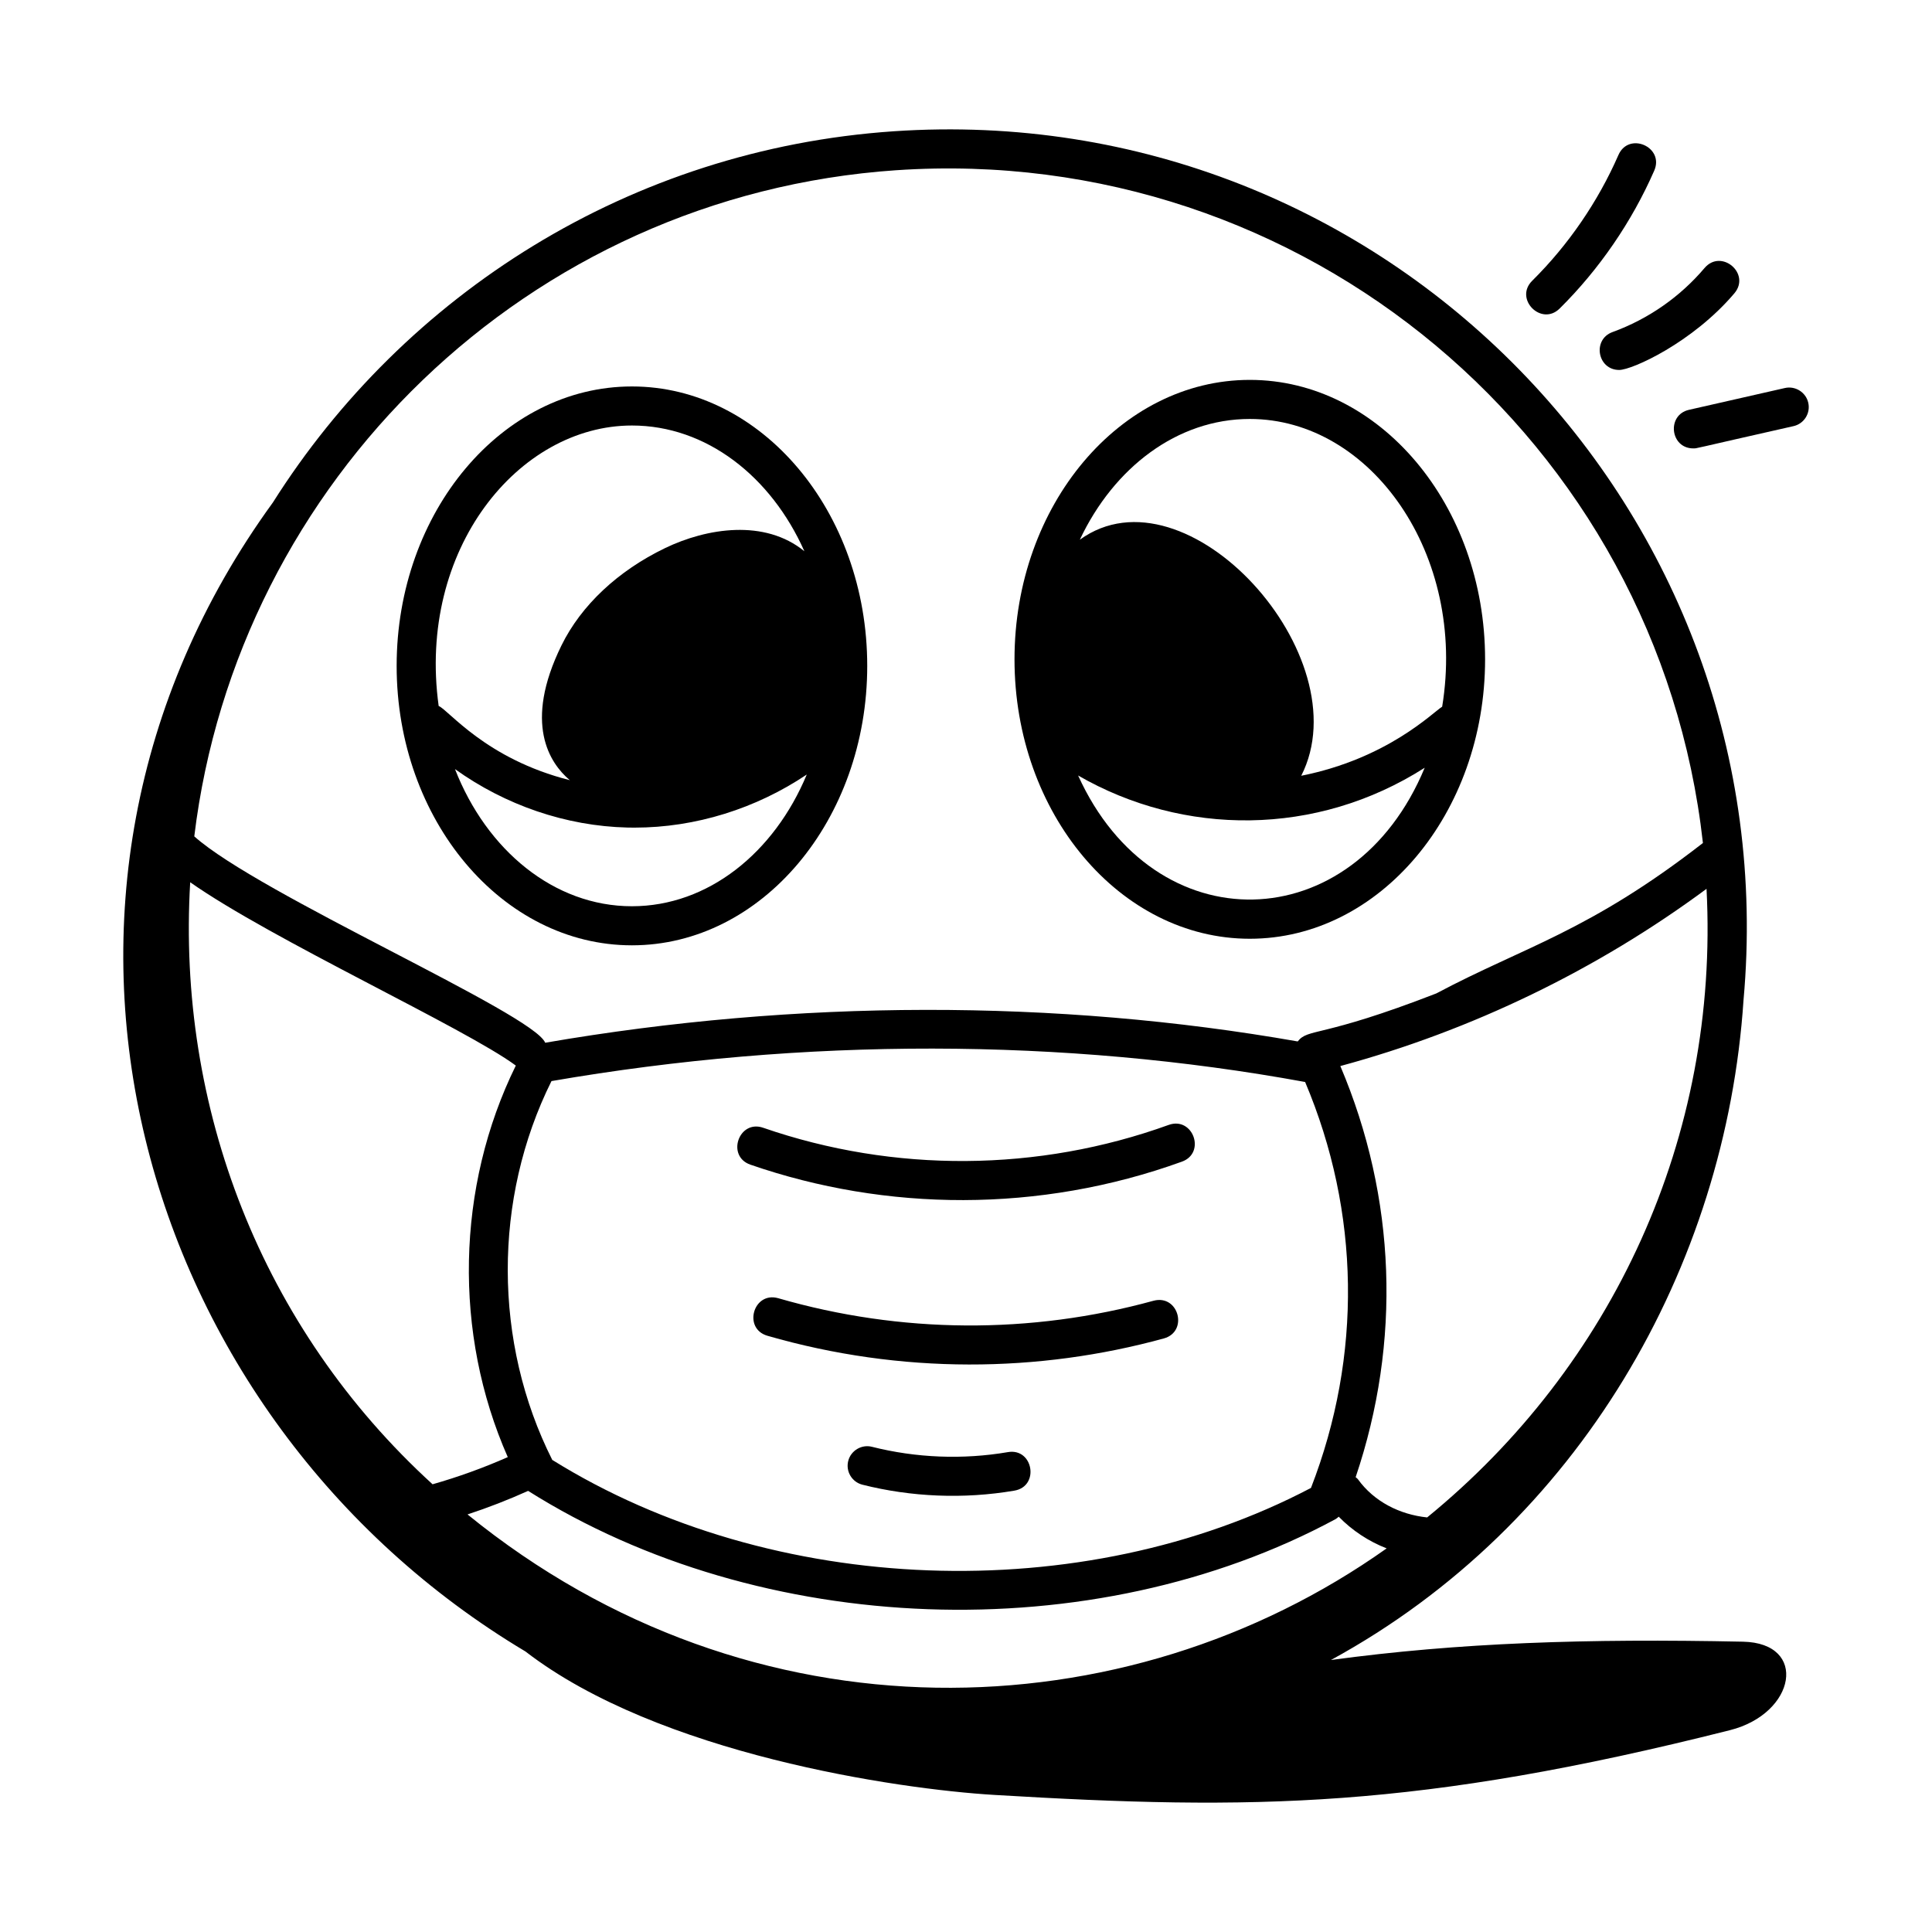
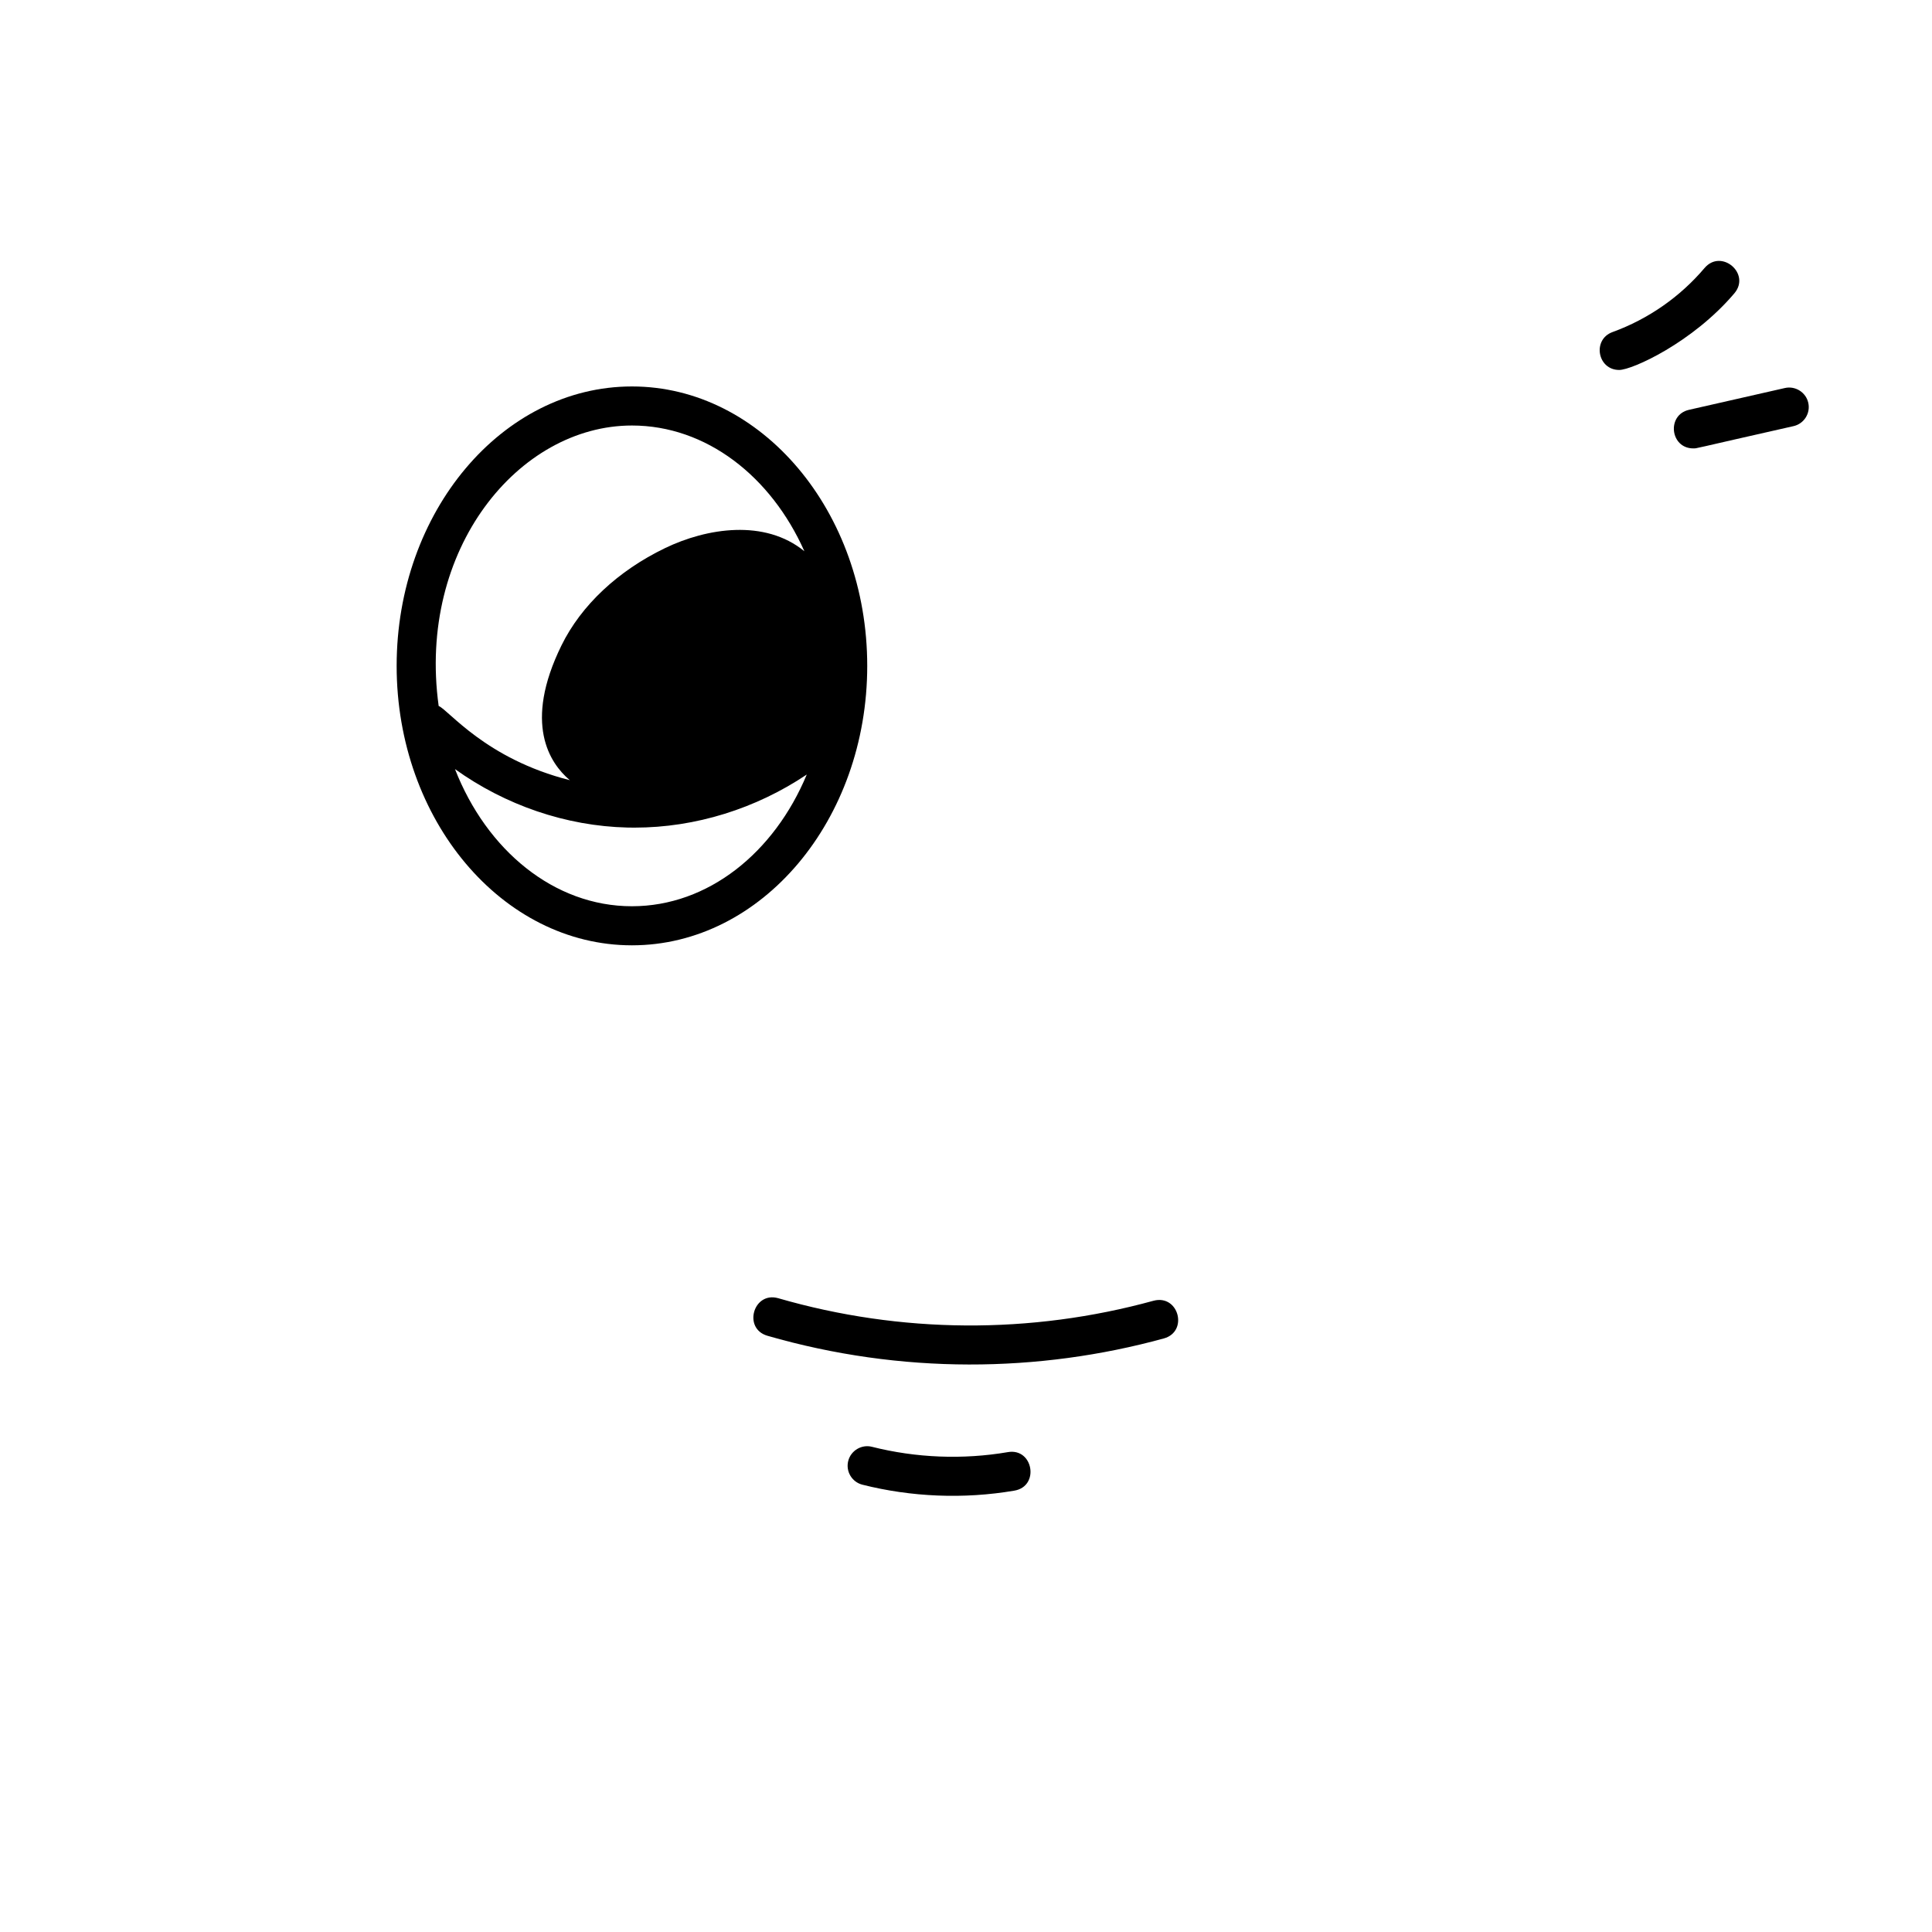
<svg xmlns="http://www.w3.org/2000/svg" fill="#000000" width="800px" height="800px" version="1.1" viewBox="144 144 512 512">
  <g>
-     <path d="m283.28 581.68c35.223 27.16 98.57 36.457 124.22 37.992 68.77 4.121 112.39 3.664 194.95-17.156 17.531-4.422 20.781-23.094 3.461-23.453-41.457-0.855-75.238 0.246-109.2 4.856 65.832-35.895 104.67-104.29 109.34-174.89 11.676-129.43-94.848-239.11-225.22-230.24-69.93 4.773-129.66 43.219-164.51 98.371-76.336 105.07-36.184 242.94 66.969 304.52zm-2.586-155.29c-15.824 32.18-16.582 70.992-2.129 103.76-6.469 2.852-13.133 5.269-19.93 7.199-45.441-41.457-67.77-100.04-64.23-159.54 21.645 15.219 72.918 38.68 86.289 48.574zm217.3 120.16c0.293-0.16 0.523-0.402 0.777-0.613 3.578 3.668 7.938 6.543 12.707 8.398-69.125 49.059-168.13 52.391-243.58-8.996 5.461-1.797 10.824-3.883 16.059-6.242 61.617 38.863 149.52 42.27 214.04 7.453zm24.207-0.418c-7.285-0.762-14.074-4.207-18.32-10.094-0.172-0.238-0.418-0.375-0.621-0.574 12.102-35.793 10.773-74.023-4.059-108.95 34.793-9.414 68.074-25.52 97.047-46.965 3.418 65.883-24.941 126.51-74.047 166.59zm-32.328-115.39c14.59 34.516 15.145 72.531 1.551 107.57-60.633 31.879-142.8 28.859-201.07-7.422-15.664-31.117-15.719-69.223-0.207-100.39 66.902-11.566 135.84-11.473 199.73 0.242zm-108.35-241.63c108.07-7.328 201.89 71.719 213.77 178.29-30.195 23.477-47.367 27.484-70.648 39.863-30.703 11.934-33.891 9.121-36.742 12.727-63.98-11.242-132.67-11.172-199.42 0.344-3.125-7.738-75.805-39.324-92.996-54.688 11.375-93.949 88.23-169.86 186.04-176.54z" />
    <path d="m311.47 394.52c34.387 0 62.355-33.219 62.355-74.051 0-40.832-27.969-74.055-62.355-74.055s-62.355 33.219-62.355 74.055c0 40.832 27.969 74.051 62.355 74.051zm0-10.355c-20.68 0-38.52-14.895-46.895-36.348 13.281 9.527 29.348 15.102 45.711 15.492 0.625 0.012 1.246 0.02 1.875 0.02 16.188 0 32.215-5.055 45.641-14.07-8.605 20.684-26.117 34.906-46.332 34.906zm0-127.4c19.703 0 36.875 13.488 45.699 33.32-10.512-8.594-25.859-6.164-36.922-0.832-12.496 6.023-22.246 15.184-27.457 25.801-10.172 20.711-3.059 31.188 2.082 35.59 0.055 0.047 0.133 0.078 0.188 0.125-22.387-5.637-32.199-18.652-34.809-19.676-5.731-41.527 21.191-74.328 51.219-74.328z" />
-     <path d="m475.21 392.78c34.387 0 62.355-33.219 62.355-74.051s-27.969-74.055-62.355-74.055c-34.387 0-62.355 33.219-62.355 74.055 0 40.836 27.969 74.051 62.355 74.051zm-45.496-43.262c27.91 16.098 63.129 16.273 91.848-2.059-18.953 45.688-71.609 46.754-91.848 2.059zm45.496-94.488c32.145 0 57.562 36.062 50.98 76.246-2.519 1.57-14.484 13.754-37.348 18.309 16.094-31.562-30.402-83.027-58.676-62.555 8.992-19.09 25.793-32 45.043-32z" />
-     <path d="m342.87 452.65c35.926 12.43 76.566 12.871 114.35-0.801 6.43-2.32 2.938-12.047-3.519-9.73-34.562 12.488-72.715 12.758-107.45 0.75-6.457-2.246-9.859 7.539-3.383 9.781z" />
    <path d="m449.7 488.71c-32.586 8.957-66.973 8.734-99.453-0.668-6.606-1.879-9.434 8.051-2.871 9.949 35.473 10.246 71.852 9.824 105.06 0.707 6.559-1.812 3.93-11.746-2.734-9.988z" />
    <path d="m411.08 528.83c-11.91 2.035-24.344 1.535-36.004-1.414-2.723-0.699-5.586 0.977-6.289 3.754-0.699 2.769 0.984 5.586 3.754 6.289 12.918 3.262 26.82 3.871 40.277 1.578 6.762-1.152 5-11.387-1.738-10.207z" />
-     <path d="m572.9 185.08c-5.391 12.336-13.289 23.859-22.84 33.312-4.883 4.828 2.434 12.172 7.277 7.359 10.473-10.367 19.133-23 25.051-36.527 2.746-6.269-6.742-10.422-9.488-4.144z" />
    <path d="m595.72 215.03c-6.504 7.668-14.934 13.535-24.383 16.969-5.434 1.977-3.996 10.043 1.766 10.043 3.426 0 19.418-7.231 30.52-20.309 4.43-5.238-3.477-11.914-7.902-6.703z" />
    <path d="m592.74 262.83c1.098 0-1.062 0.328 26.566-5.902 2.789-0.633 4.535-3.406 3.902-6.195-0.633-2.789-3.449-4.531-6.195-3.902l-25.414 5.777c-5.981 1.359-4.996 10.223 1.141 10.223z" />
  </g>
</svg>